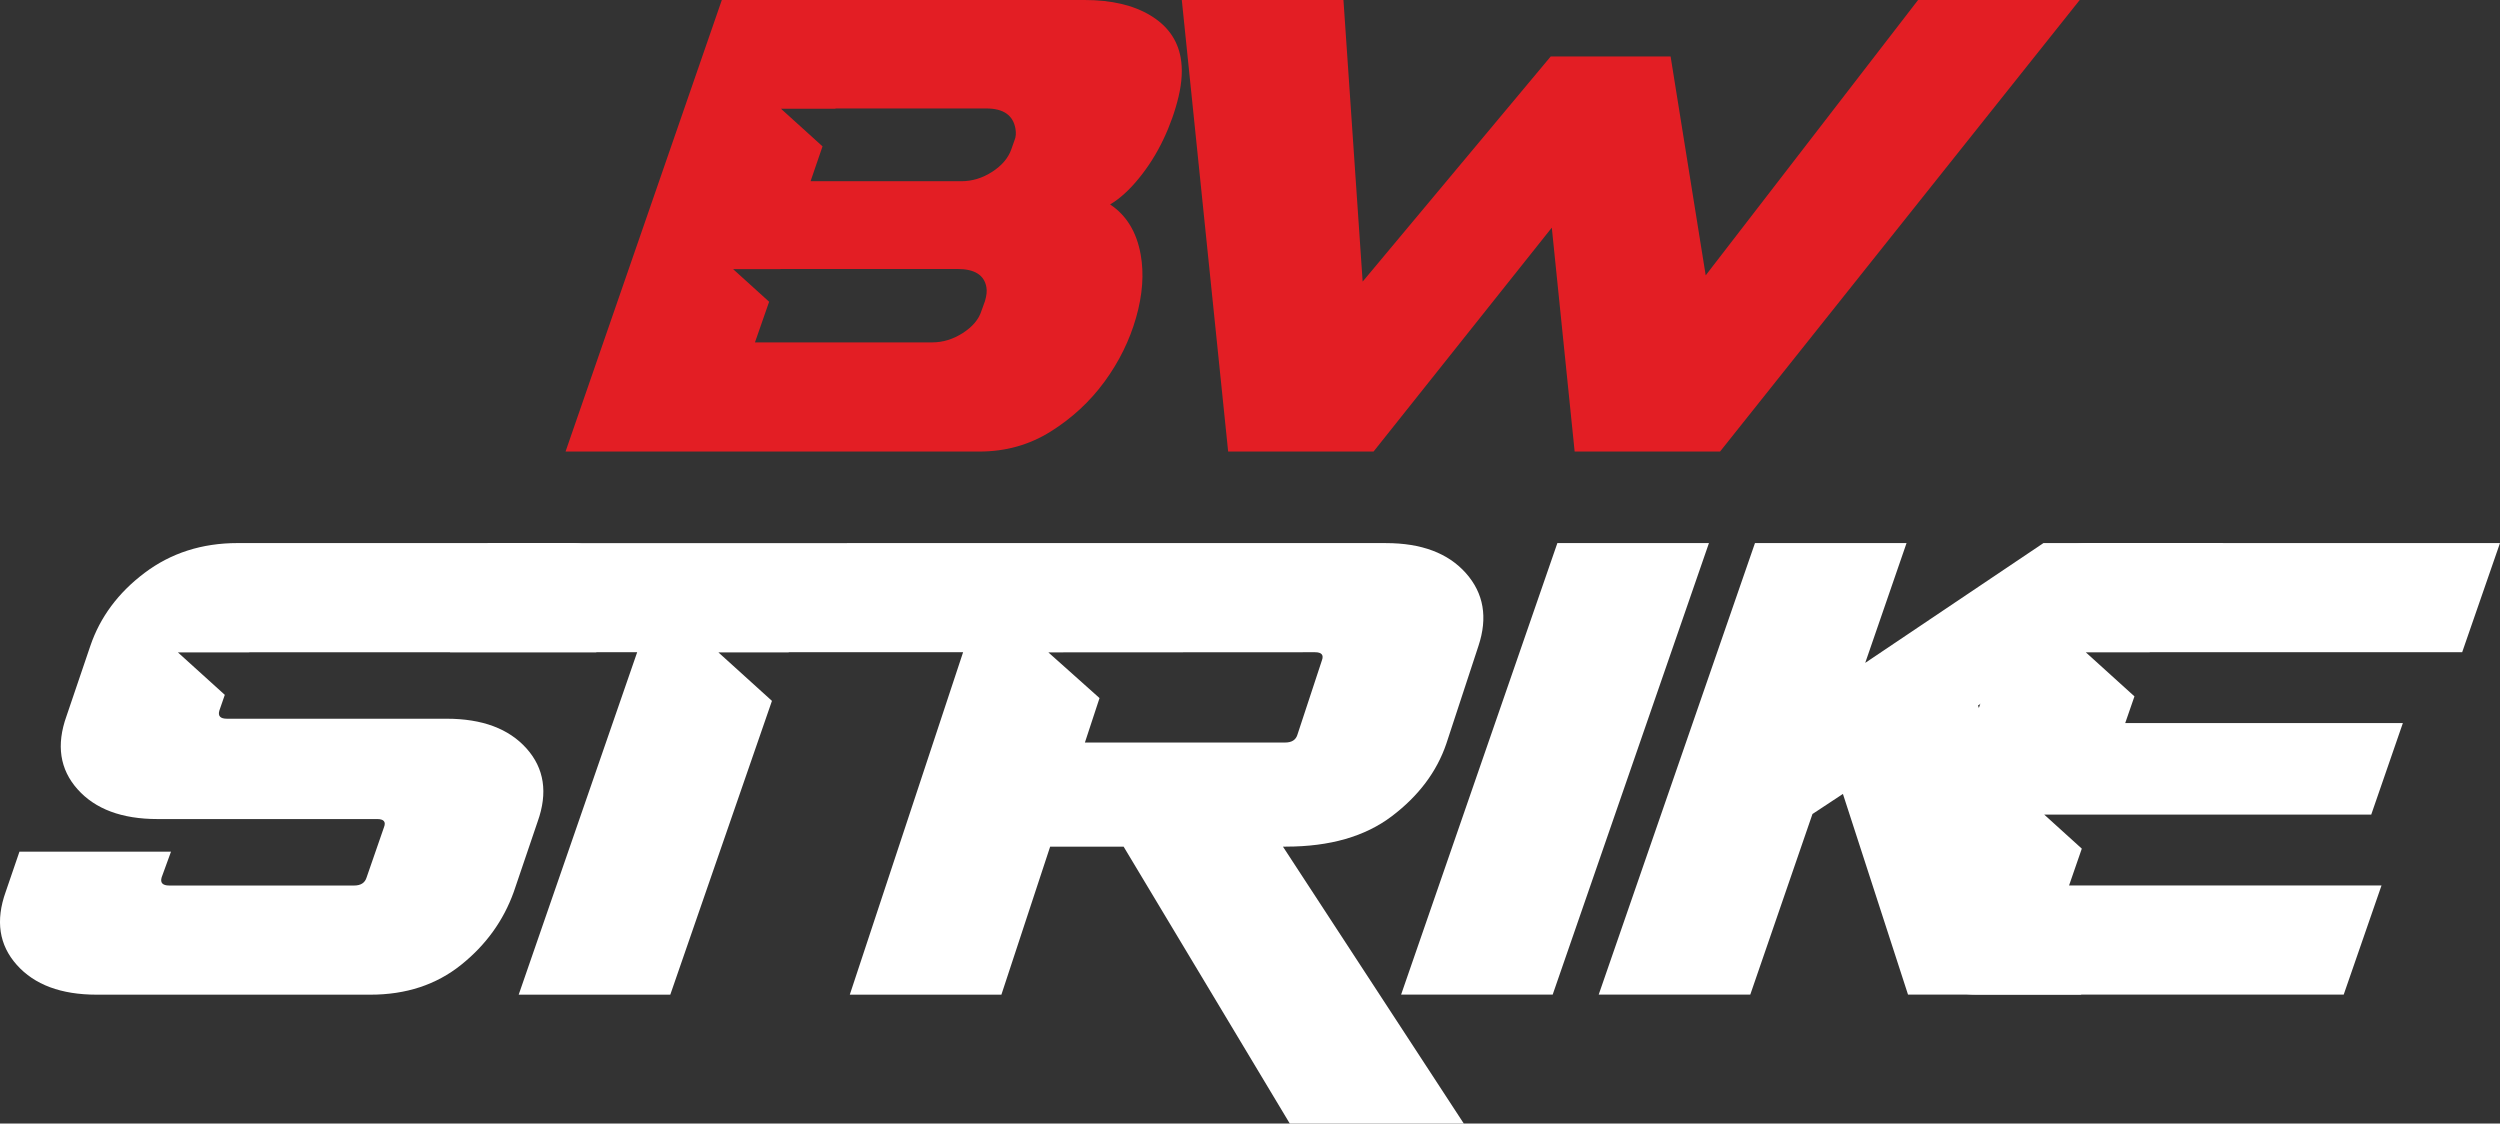
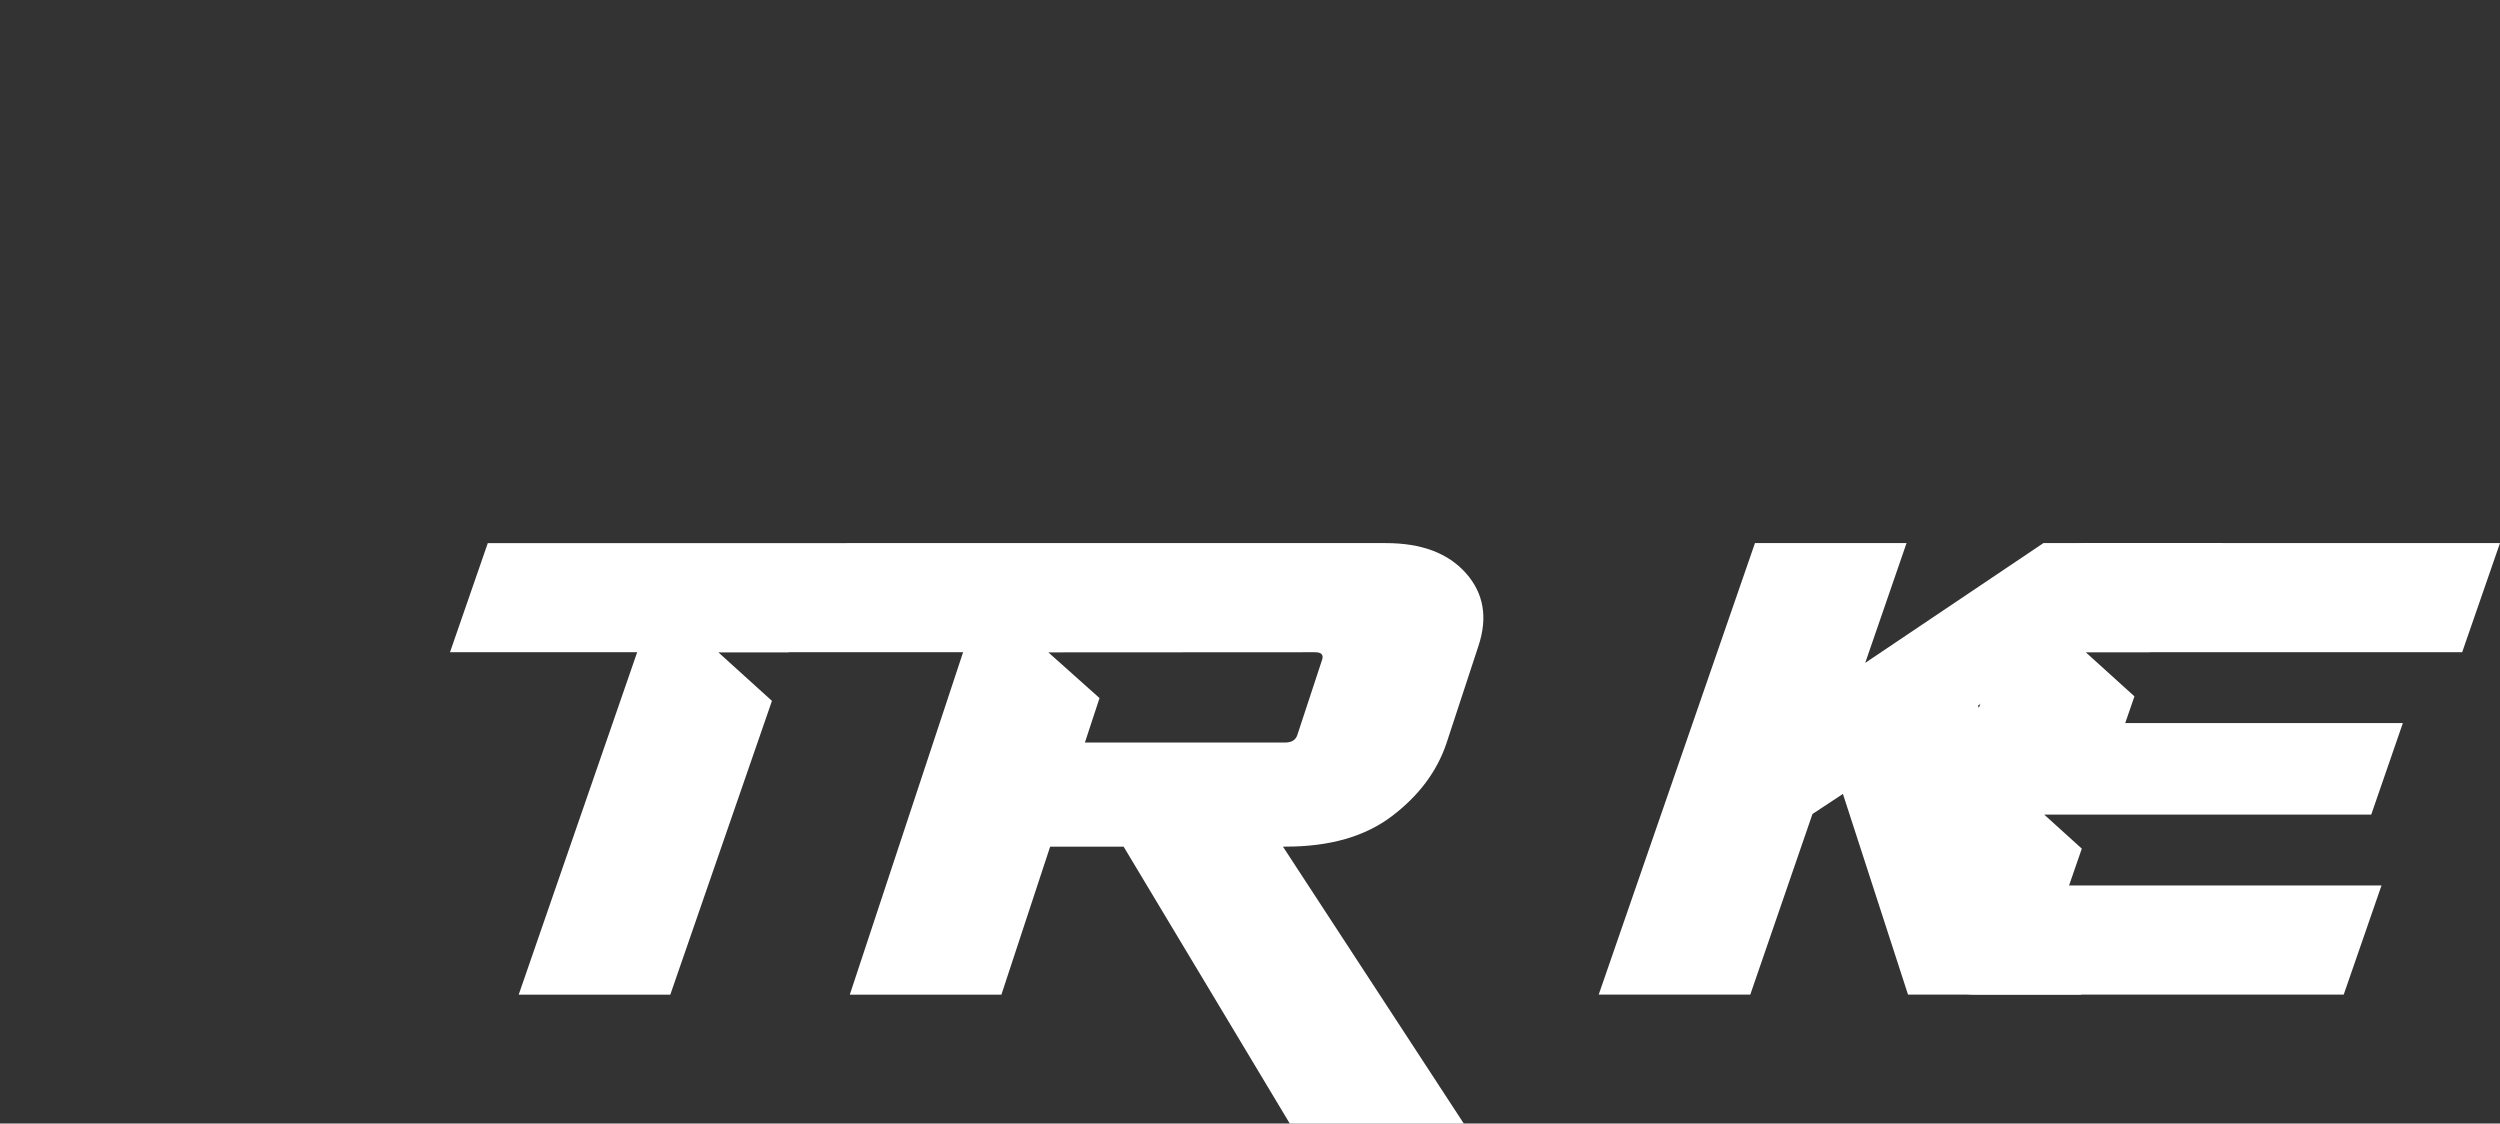
<svg xmlns="http://www.w3.org/2000/svg" id="Layer_2" data-name="Layer 2" viewBox="0 0 1000 449.42">
  <rect x="0" y="0" width="1000" height="449.42" fill="#333333" stroke="none" />
  <defs>
    <style>
      .cls-1 {
        fill: #fff;
      }

      .cls-2 {
        fill: #e31e24;
      }
    </style>
  </defs>
  <g id="Layer_1-2" data-name="Layer 1">
    <g>
      <g>
        <path class="cls-1" d="m514.39,338.65c17.53,0,31.65-4.05,42.35-12.17,10.7-8.11,17.96-17.77,21.78-28.97l12.86-39.13c3.78-11.37,2.12-21.07-5-29.1-7.12-8.03-17.79-12.04-32.03-12.04H195.12l-15.12,43.65h74.87l-47.39,136.97h60.64l40.66-117.51-21.42-19.4h28.13l.02-.06h69.73l-45.32,136.97h60.64l19.5-59.2h29.39l66.47,110.77h69.61l-72.35-110.77h1.24Zm-80.43-41.64l5.85-17.78-20.47-18.28,106.63-.06c2.68,0,3.61,1.09,2.79,3.26l-9.75,29.6c-.61,2.17-2.26,3.26-4.94,3.26h-80.12Z" />
-         <path class="cls-1" d="m234.8,229.15c-6.98-7.94,7.11-11.92-7.12-11.92H95.01c-14.23,0-26.62,3.98-37.17,11.92-10.55,7.95-17.79,17.69-21.71,29.22l-9.54,28.1c-4.13,11.54-2.66,21.28,4.43,29.23,7.08,7.94,17.74,11.92,31.97,11.92h87.86c2.68,0,3.6,1.09,2.75,3.26l-6.95,20.07c-.65,2.17-2.31,3.26-4.99,3.26h-73.94c-2.68,0-3.7-1.09-3.06-3.26l3.74-10.28H7.78l-5.5,16.06c-4.13,11.54-2.66,21.28,4.43,29.22,7.08,7.95,17.74,11.92,31.97,11.92h109.51c14.23,0,26.31-3.97,36.24-11.92,9.93-7.94,16.96-17.69,21.09-29.22l9.54-28.1c4.13-11.54,2.65-21.28-4.43-29.22-7.09-7.94-17.74-11.92-31.97-11.92h-87.86c-2.68,0-3.7-1.08-3.06-3.26l2.18-6.29-18.76-16.98h28.29c.19-.01.34-.06.54-.06h138.52l.86-2.51c3.93-11.54,2.4-21.28-4.58-29.22Z" />
-         <path class="cls-1" d="m622.95,217.23h60.63l-62.51,180.62h-60.63l62.51-180.62Z" />
        <path class="cls-1" d="m639.48,397.85l62.51-180.62h60.63l-16.53,47.92,71.29-47.92h72.08l-98.26,64.97,41.31,115.65h-69.3l-26.04-80.28-12.18,8.03-24.88,72.25h-60.63Z" />
        <path class="cls-1" d="m1000,217.23h-164.73c-12.43,0-23.42,7.31-27.14,18.05l-44.69,129.11c-5.74,16.59,7.94,33.46,27.14,33.46h146.9l15.12-43.65h-124.98l5.1-14.74-15.03-13.61h38.91,0s91.89,0,91.89,0l12.66-36.63h-111.06l3.69-10.67-19.45-17.61h25.54l.02-.06h124.98l15.12-43.65Z" />
      </g>
      <g>
-         <path class="cls-2" d="m491.26,180.62L472.72,0h64.66l7.68,112.64,75.23-90.06h47.95l14.04,87.55L767.23,0h64.66l-143.87,180.62h-58.16l-9.14-89.56-71.3,89.56h-58.16Z" />
-         <path class="cls-2" d="m472.27,23.08c-1.28-7.19-5.33-12.83-12.14-16.93-6.82-4.1-15.59-6.15-26.31-6.15h-145.09l-62.51,180.62h165.51c10.52,0,20.04-2.67,28.58-8.03,8.53-5.35,15.7-12,21.51-19.94,5.8-7.94,10.01-16.47,12.61-25.59,2.6-9.11,3.22-17.52,1.85-25.21-1.61-9.03-5.69-15.72-12.23-20.07,3.92-2.34,7.78-5.85,11.58-10.54,3.81-4.68,7.06-9.86,9.76-15.55,2.7-5.69,4.72-11.42,6.07-17.18,1.34-5.77,1.62-10.91.81-15.43Zm-78.27,97.33l-1.45,4.01c-1.06,3.35-3.52,6.27-7.41,8.78-3.89,2.51-7.99,3.76-12.32,3.76h-70.84l5.67-16.26-14.4-13.04h18.95l.02-.06h70.84c6.81,0,10.64,2.43,11.5,7.28.27,1.5.08,3.35-.56,5.52Zm11.77-64.22l-1.23,3.51c-1.23,3.51-3.79,6.52-7.67,9.03-3.88,2.51-7.99,3.76-12.32,3.76h-60.32l4.78-13.94-16.61-15.04h21.76l.04-.12h60.33c6.81,0,10.69,2.68,11.64,8.03.33,1.84.19,3.43-.39,4.77Z" />
-       </g>
+         </g>
    </g>
  </g>
</svg>